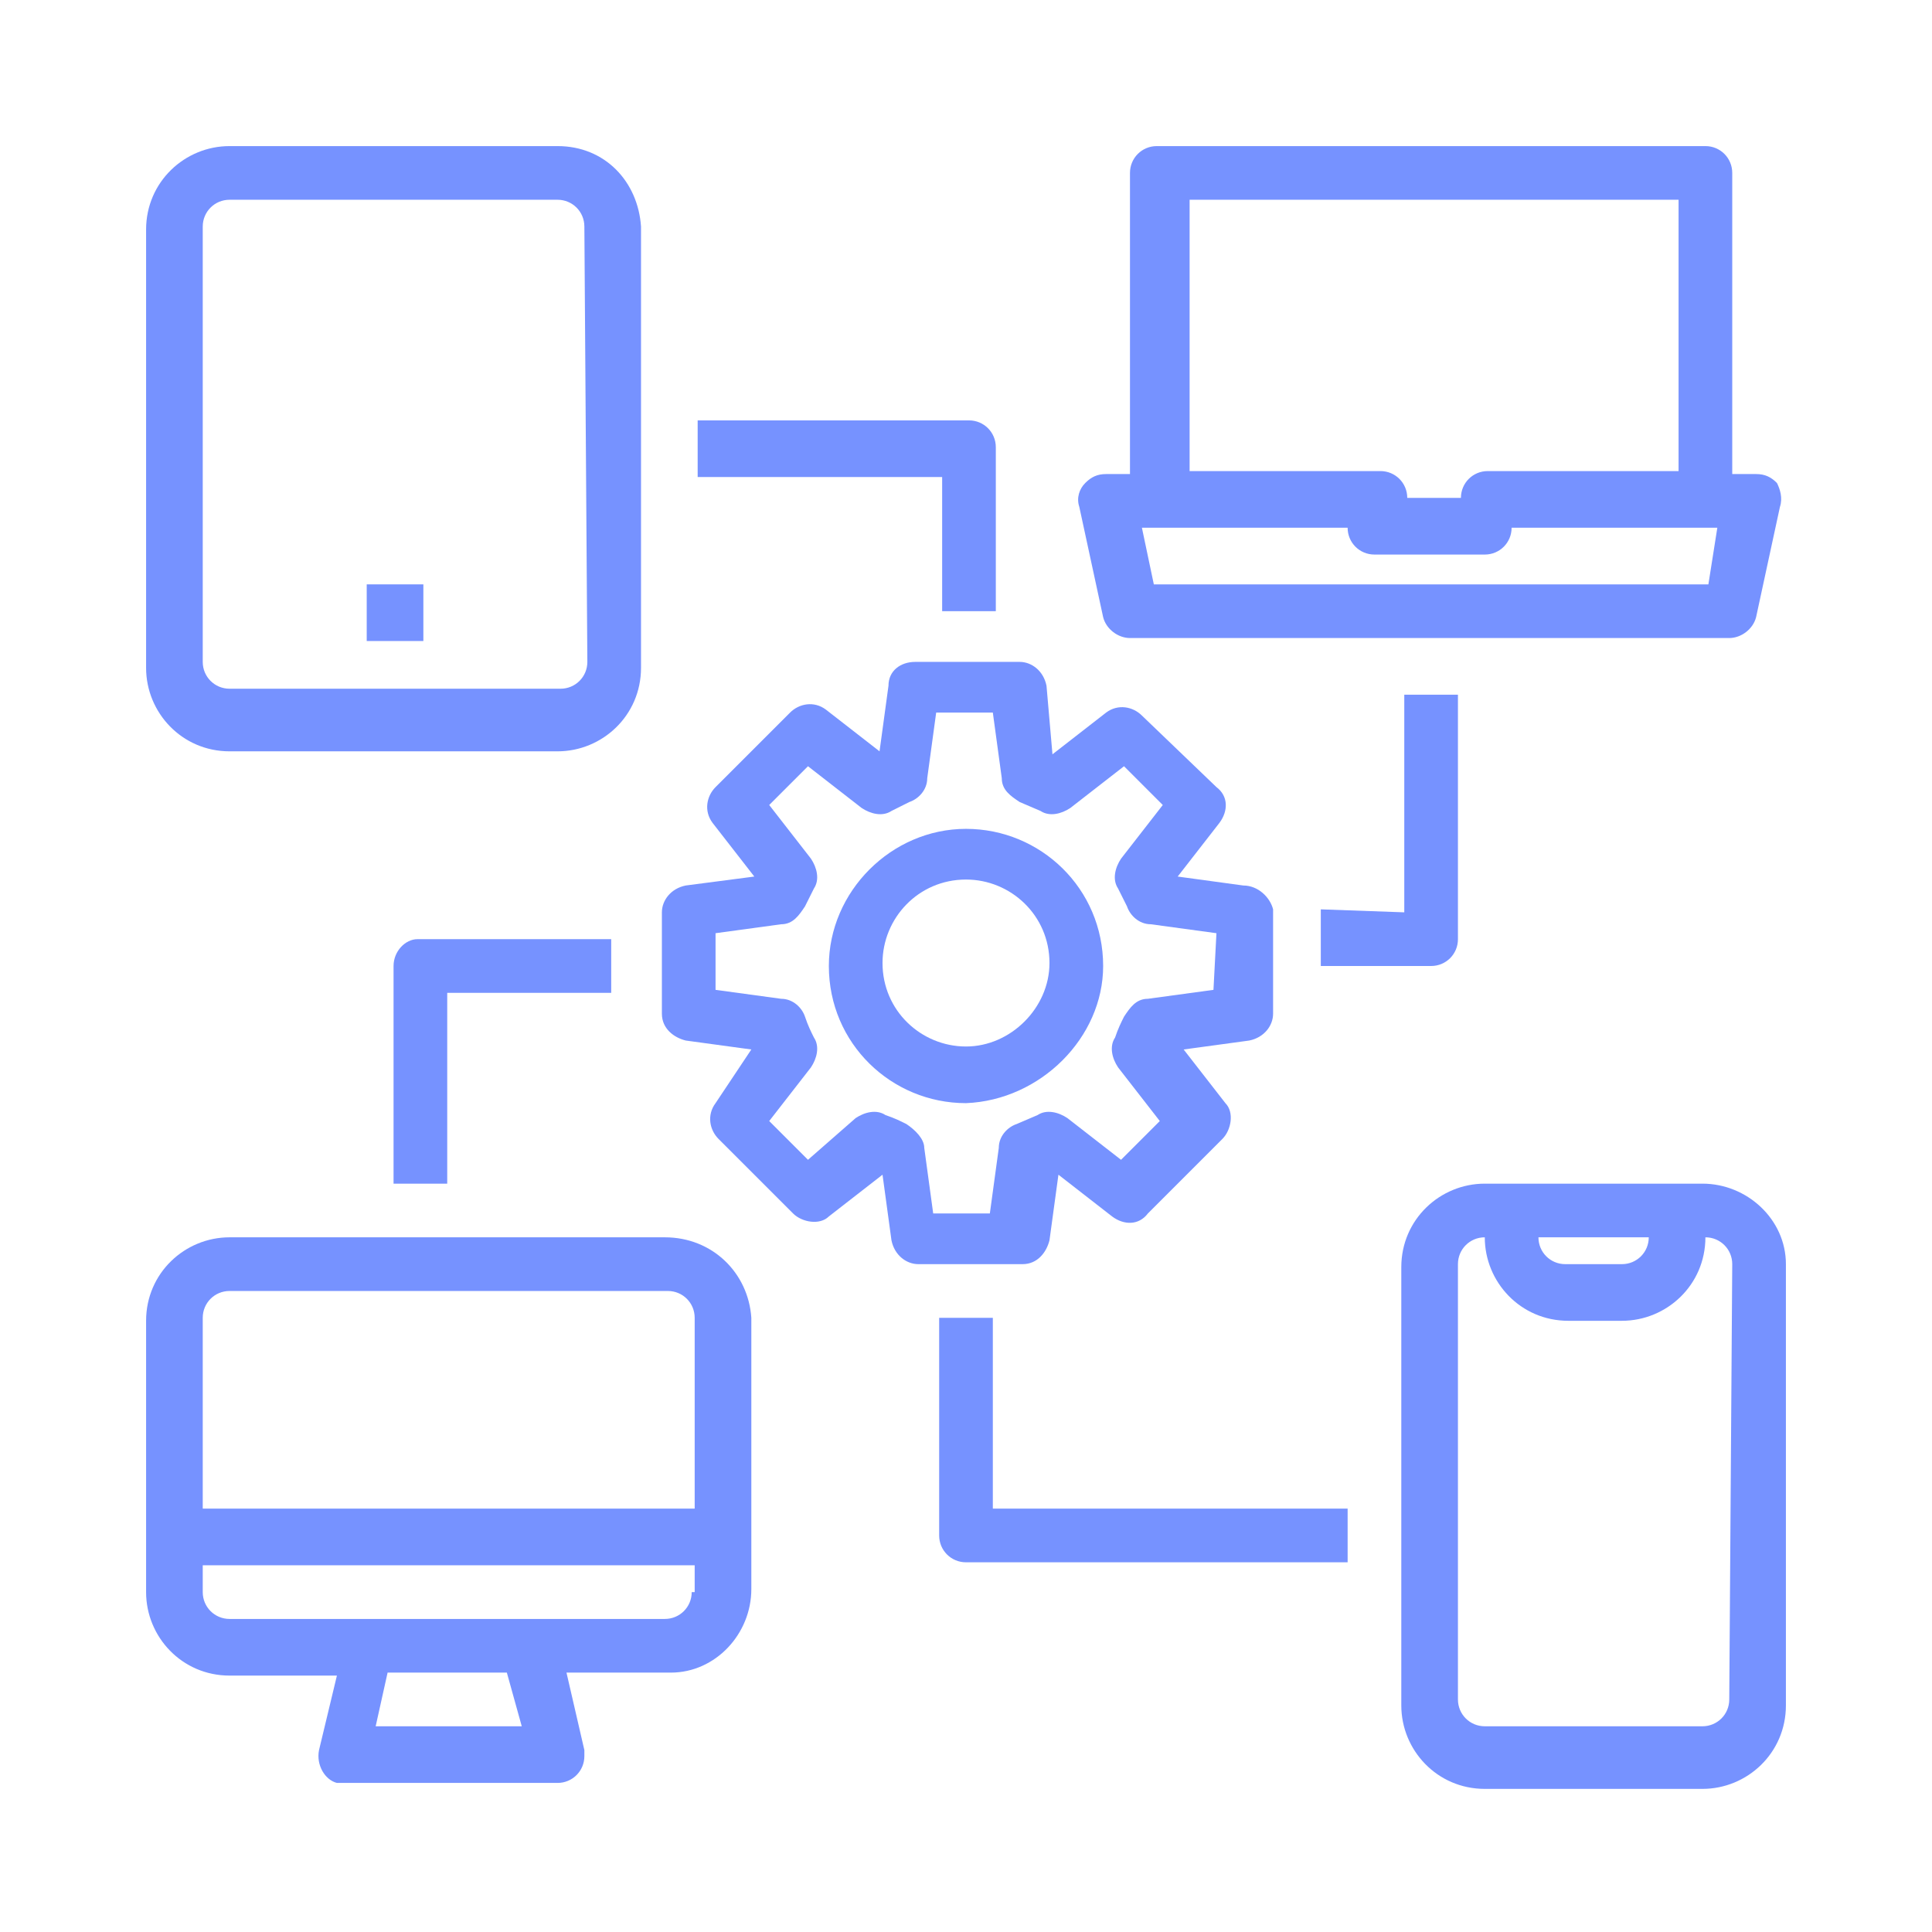
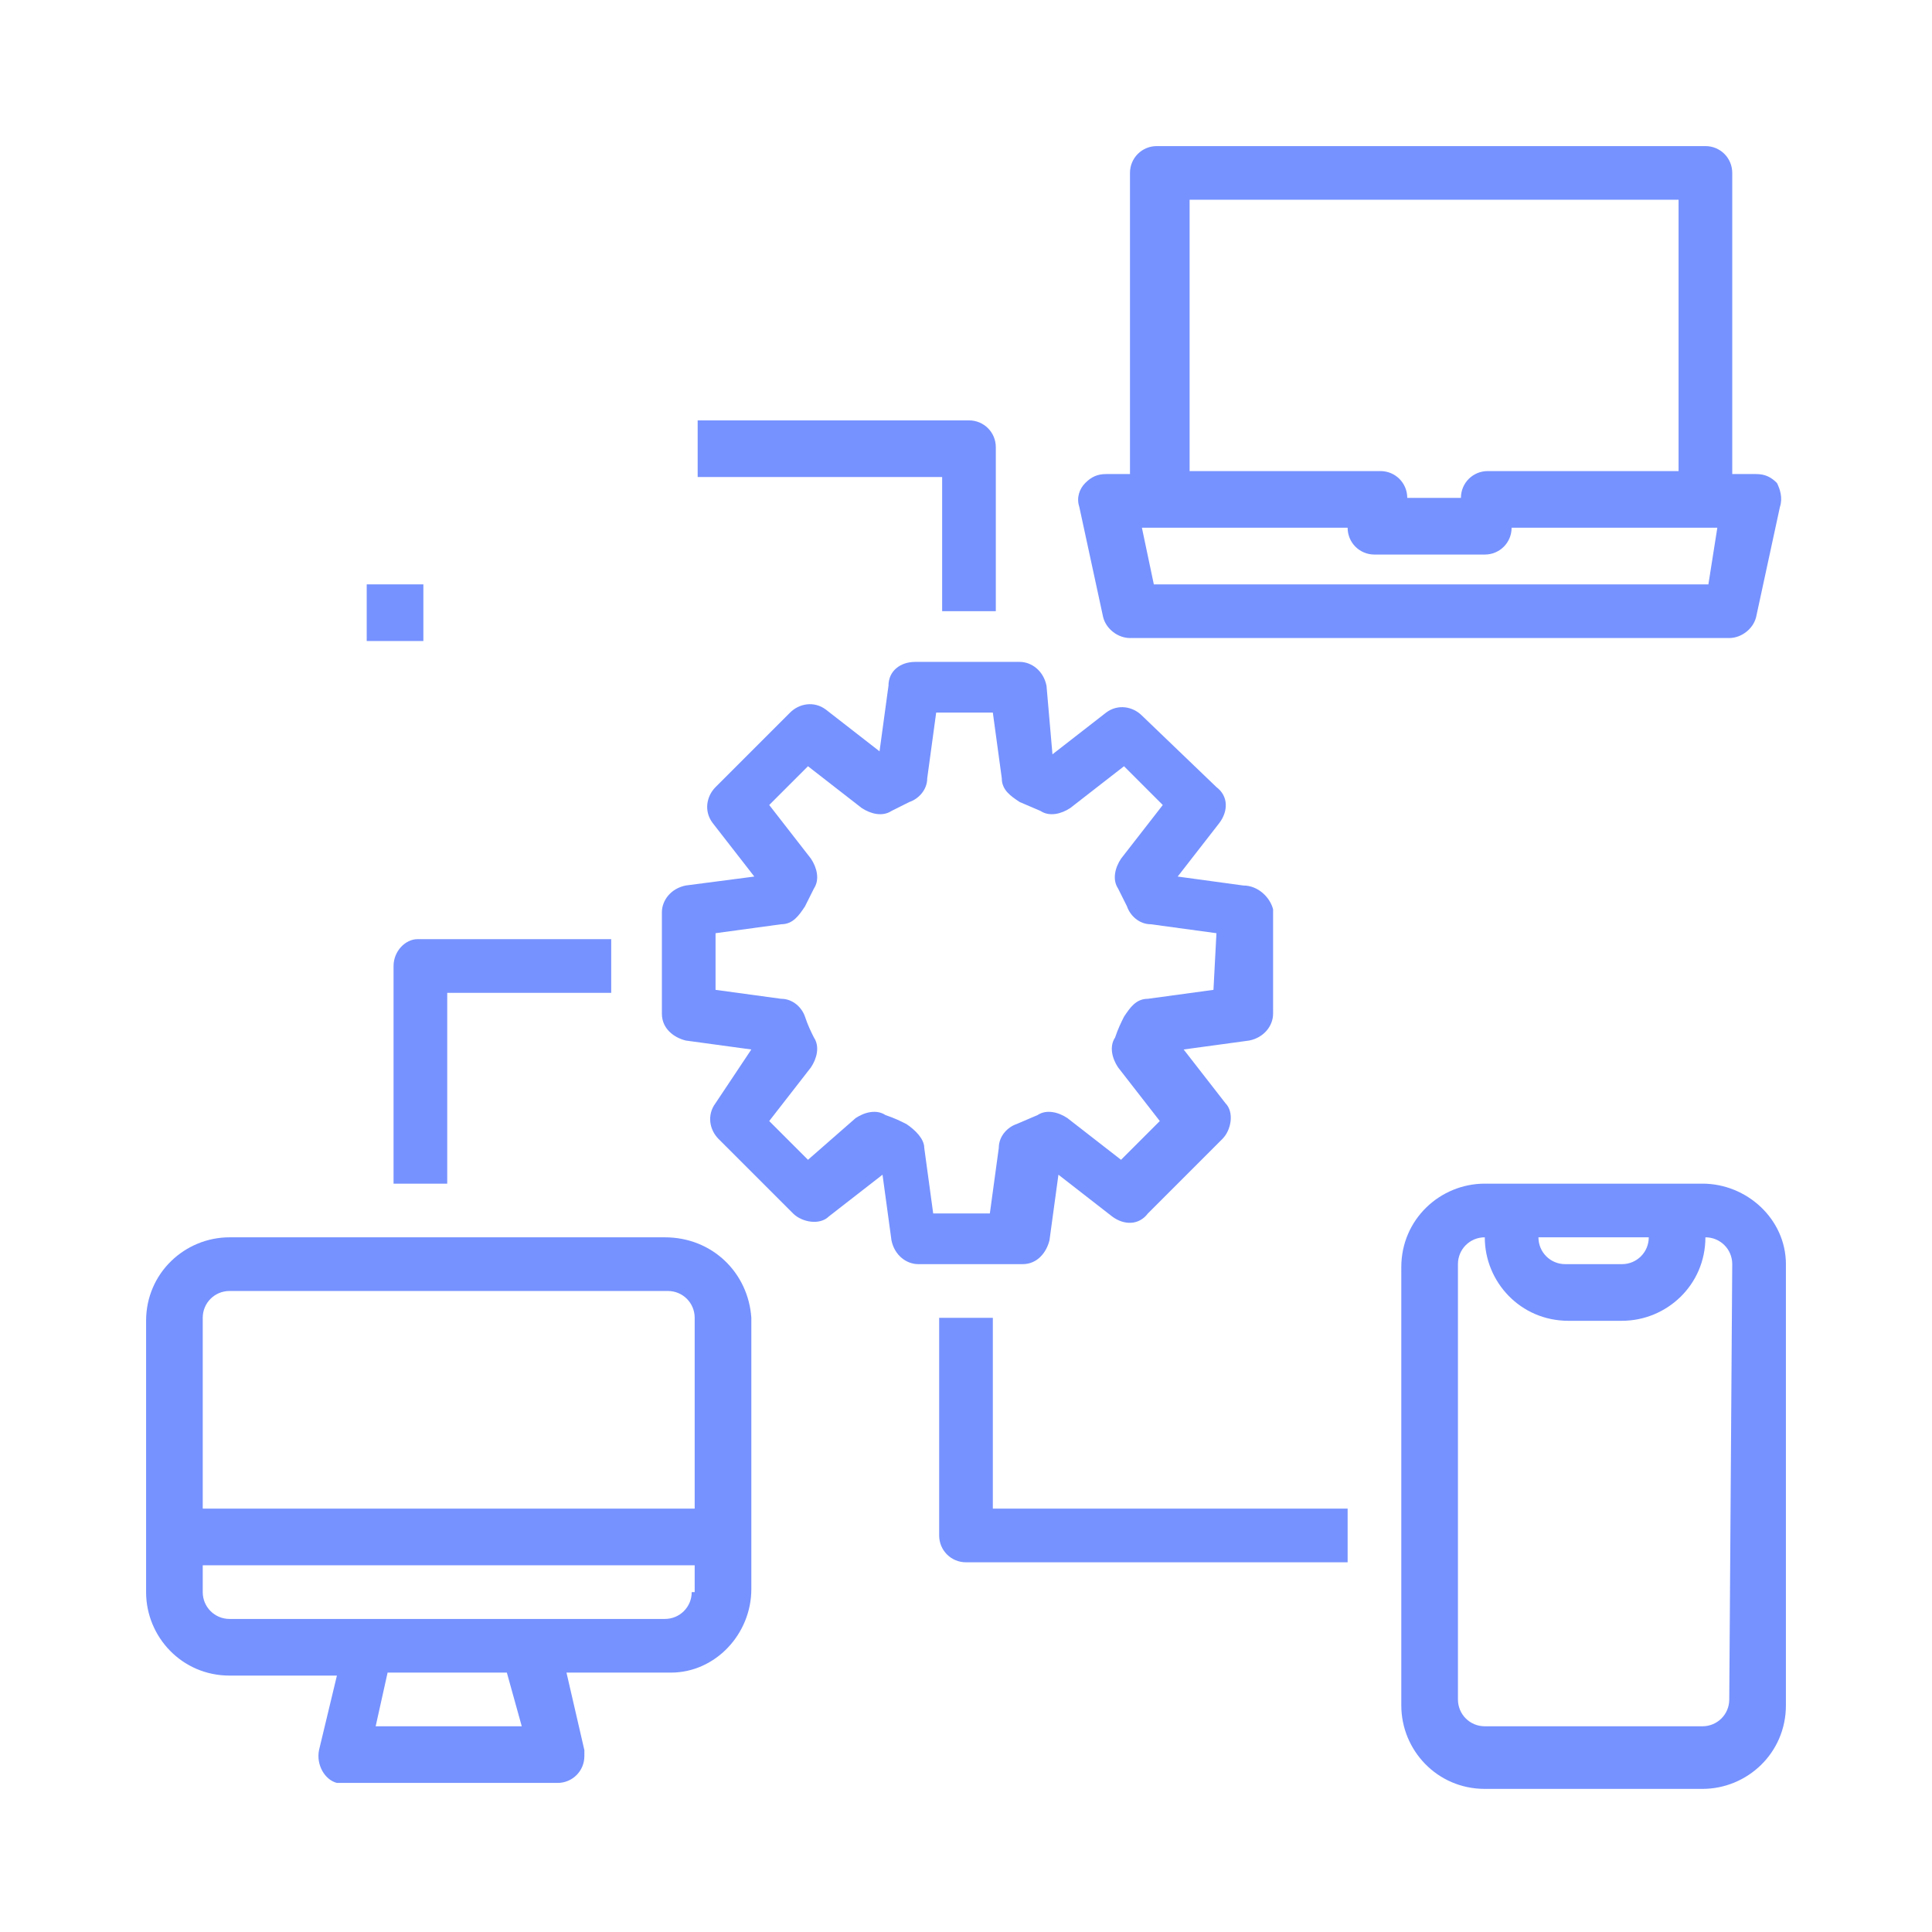
<svg xmlns="http://www.w3.org/2000/svg" version="1.1" id="Layer_1" x="0px" y="0px" viewBox="0 0 64.8 64.8" style="enable-background:new 0 0 64.8 64.8;" xml:space="preserve">
  <style type="text/css">
	.st0{fill:#7692FF;}
</style>
  <g id="device">
    <path class="st0" d="M59.6,16.2c-0.2-0.2-0.4-0.3-0.7-0.3h-0.8V5.8c0-0.5-0.4-0.9-0.9-0.9H38.8c-0.5,0-0.9,0.4-0.9,0.9v10.1h-0.8   c-0.3,0-0.5,0.1-0.7,0.3c-0.2,0.2-0.3,0.5-0.2,0.8l0.8,3.7c0.1,0.4,0.5,0.7,0.9,0.7H58c0.4,0,0.8-0.3,0.9-0.7l0.8-3.7   C59.8,16.7,59.7,16.4,59.6,16.2z M39.8,6.7h16.5v9.1h-6.4c-0.5,0-0.9,0.4-0.9,0.9h-1.8c0-0.5-0.4-0.9-0.9-0.9h-6.4V6.7z M57.3,19.6   H38.7l-0.4-1.9h6.9c0,0.5,0.4,0.9,0.9,0.9h3.7c0.5,0,0.9-0.4,0.9-0.9l0,0h6.9L57.3,19.6z" />
    <path class="st0" d="M22.3,41.5H7.7c-1.5,0-2.8,1.2-2.8,2.8v9.1c0,1.5,1.2,2.8,2.8,2.8h3.6l-0.6,2.5c-0.1,0.5,0.2,1,0.6,1.1   c0.1,0,0.2,0,0.3,0h7.1c0.5,0,0.9-0.4,0.9-0.9c0-0.1,0-0.2,0-0.2L19,56.1h3.5c1.5,0,2.7-1.3,2.7-2.8v-9.1   C25.1,42.7,23.9,41.5,22.3,41.5z M12.6,57.9l0.4-1.8h4l0.5,1.8H12.6z M23.2,53.4c0,0.5-0.4,0.9-0.9,0.9H7.7c-0.5,0-0.9-0.4-0.9-0.9   v-0.9h16.5V53.4z M23.2,50.6H6.8v-6.4c0-0.5,0.4-0.9,0.9-0.9h14.7c0.5,0,0.9,0.4,0.9,0.9V50.6z" />
    <path class="st0" d="M57.1,39.7h-7.3c-1.5,0-2.8,1.2-2.8,2.8v14.7c0,1.5,1.2,2.8,2.8,2.8h7.3c1.5,0,2.8-1.2,2.8-2.8l0,0V42.4   C59.9,40.9,58.6,39.7,57.1,39.7z M55.3,41.5c0,0.5-0.4,0.9-0.9,0.9h-1.9c-0.5,0-0.9-0.4-0.9-0.9H55.3z M58,57   c0,0.5-0.4,0.9-0.9,0.9h-7.3c-0.5,0-0.9-0.4-0.9-0.9V42.4c0-0.5,0.4-0.9,0.9-0.9c0,1.5,1.2,2.8,2.8,2.8h1.8c1.5,0,2.8-1.2,2.8-2.8   l0,0c0.5,0,0.9,0.4,0.9,0.9L58,57z" />
-     <path class="st0" d="M18.7,4.9h-11c-1.5,0-2.8,1.2-2.8,2.8l0,0v14.7c0,1.5,1.2,2.8,2.8,2.8l0,0h11c1.5,0,2.8-1.2,2.8-2.8V7.6   C21.4,6.1,20.3,4.9,18.7,4.9z M19.7,22.2c0,0.5-0.4,0.9-0.9,0.9l0,0H7.7c-0.5,0-0.9-0.4-0.9-0.9V7.6c0-0.5,0.4-0.9,0.9-0.9h11   c0.5,0,0.9,0.4,0.9,0.9L19.7,22.2L19.7,22.2z" />
    <rect x="12.3" y="19.6" class="st0" width="1.9" height="1.9" />
    <path class="st0" d="M41.7,29.7l-2.2-0.3l1.4-1.8c0.3-0.4,0.3-0.9-0.1-1.2L38.3,24c-0.3-0.3-0.8-0.4-1.2-0.1l-1.8,1.4L35.1,23   c-0.1-0.5-0.5-0.8-0.9-0.8h-3.5c-0.5,0-0.9,0.3-0.9,0.8l-0.3,2.2l-1.8-1.4c-0.4-0.3-0.9-0.2-1.2,0.1l-2.5,2.5   c-0.3,0.3-0.4,0.8-0.1,1.2l1.4,1.8l-2.3,0.3c-0.5,0.1-0.8,0.5-0.8,0.9V34c0,0.5,0.4,0.8,0.8,0.9l2.2,0.3L24,37   c-0.3,0.4-0.2,0.9,0.1,1.2l2.5,2.5c0.3,0.3,0.9,0.4,1.2,0.1l1.8-1.4l0.3,2.2c0.1,0.5,0.5,0.8,0.9,0.8h3.5c0.5,0,0.8-0.4,0.9-0.8   l0.3-2.2l1.8,1.4c0.4,0.3,0.9,0.3,1.2-0.1l2.5-2.5c0.3-0.3,0.4-0.9,0.1-1.2l-1.4-1.8l2.2-0.3c0.5-0.1,0.8-0.5,0.8-0.9v-3.5   C42.6,30.1,42.2,29.7,41.7,29.7z M40.7,33.2l-2.2,0.3c-0.4,0-0.6,0.3-0.8,0.6c-0.1,0.2-0.2,0.4-0.3,0.7c-0.2,0.3-0.1,0.7,0.1,1   l1.4,1.8l-1.3,1.3l-1.8-1.4c-0.3-0.2-0.7-0.3-1-0.1l-0.7,0.3c-0.3,0.1-0.6,0.4-0.6,0.8l-0.3,2.2h-1.9l-0.3-2.2   c0-0.3-0.3-0.6-0.6-0.8c-0.2-0.1-0.4-0.2-0.7-0.3c-0.3-0.2-0.7-0.1-1,0.1l-1.6,1.4l-1.3-1.3l1.4-1.8c0.2-0.3,0.3-0.7,0.1-1   c-0.1-0.2-0.2-0.4-0.3-0.7c-0.1-0.3-0.4-0.6-0.8-0.6l-2.2-0.3v-1.9l2.2-0.3c0.4,0,0.6-0.3,0.8-0.6c0.1-0.2,0.2-0.4,0.3-0.6   c0.2-0.3,0.1-0.7-0.1-1l-1.4-1.8l1.3-1.3l1.8,1.4c0.3,0.2,0.7,0.3,1,0.1l0.6-0.3c0.3-0.1,0.6-0.4,0.6-0.8l0.3-2.2h1.9l0.3,2.2   c0,0.4,0.3,0.6,0.6,0.8l0.7,0.3c0.3,0.2,0.7,0.1,1-0.1l1.8-1.4l1.3,1.3l-1.4,1.8c-0.2,0.3-0.3,0.7-0.1,1c0.1,0.2,0.2,0.4,0.3,0.6   c0.1,0.3,0.4,0.6,0.8,0.6l2.2,0.3L40.7,33.2z" />
-     <path class="st0" d="M37,32.4c0-2.6-2.1-4.6-4.6-4.6s-4.6,2.1-4.6,4.6c0,2.6,2.1,4.6,4.6,4.6l0,0C34.9,36.9,37,34.8,37,32.4z    M32.4,35.1c-1.5,0-2.8-1.2-2.8-2.8c0-1.5,1.2-2.8,2.8-2.8c1.5,0,2.8,1.2,2.8,2.8C35.2,33.8,33.9,35.1,32.4,35.1L32.4,35.1z" />
-     <path class="st0" d="M44.3,30.5v1.9H48c0.5,0,0.9-0.4,0.9-0.9v-8.2h-1.8v7.3L44.3,30.5z" />
    <path class="st0" d="M13.2,32.4v7.3H15v-6.4h5.5v-1.8H14C13.6,31.5,13.2,31.9,13.2,32.4z" />
    <path class="st0" d="M31.6,20.5h1.8V15c0-0.5-0.4-0.9-0.9-0.9h-9.1V16h8.2C31.6,16,31.6,20.5,31.6,20.5z" />
    <path class="st0" d="M33.3,44.2h-1.8v7.3c0,0.5,0.4,0.9,0.9,0.9h12.8v-1.8H33.3L33.3,44.2z" />
  </g>
</svg>